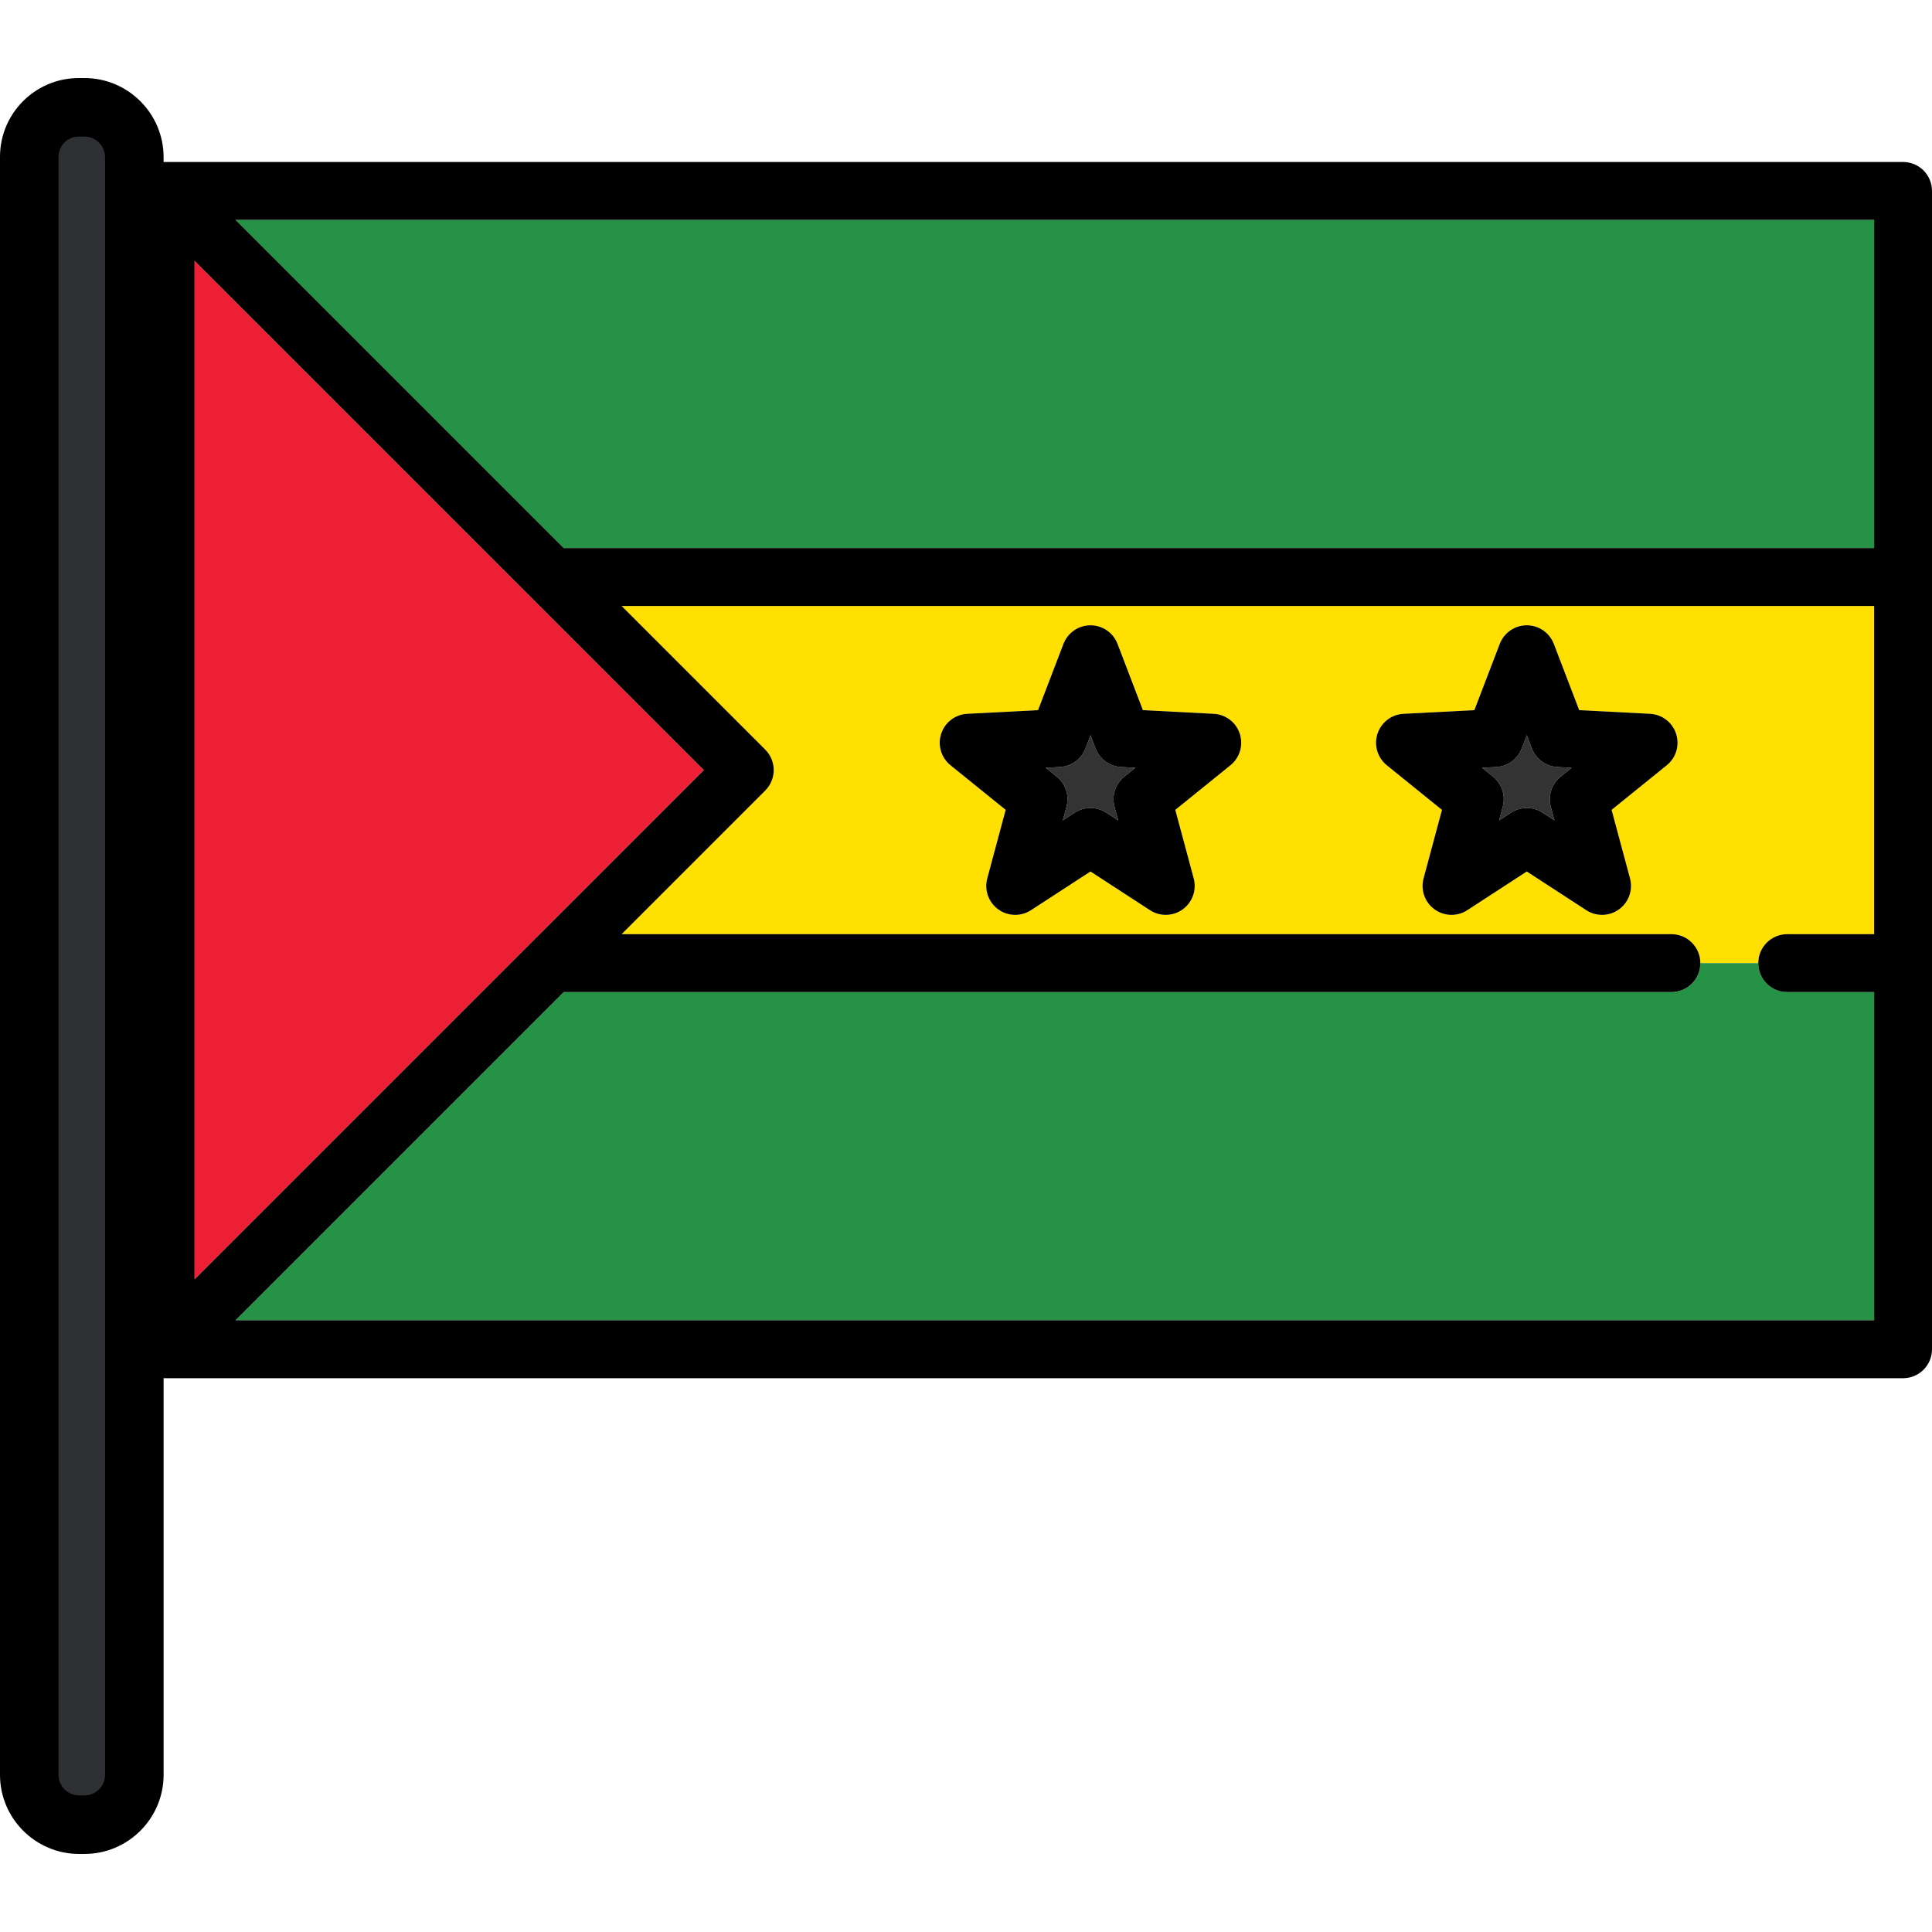
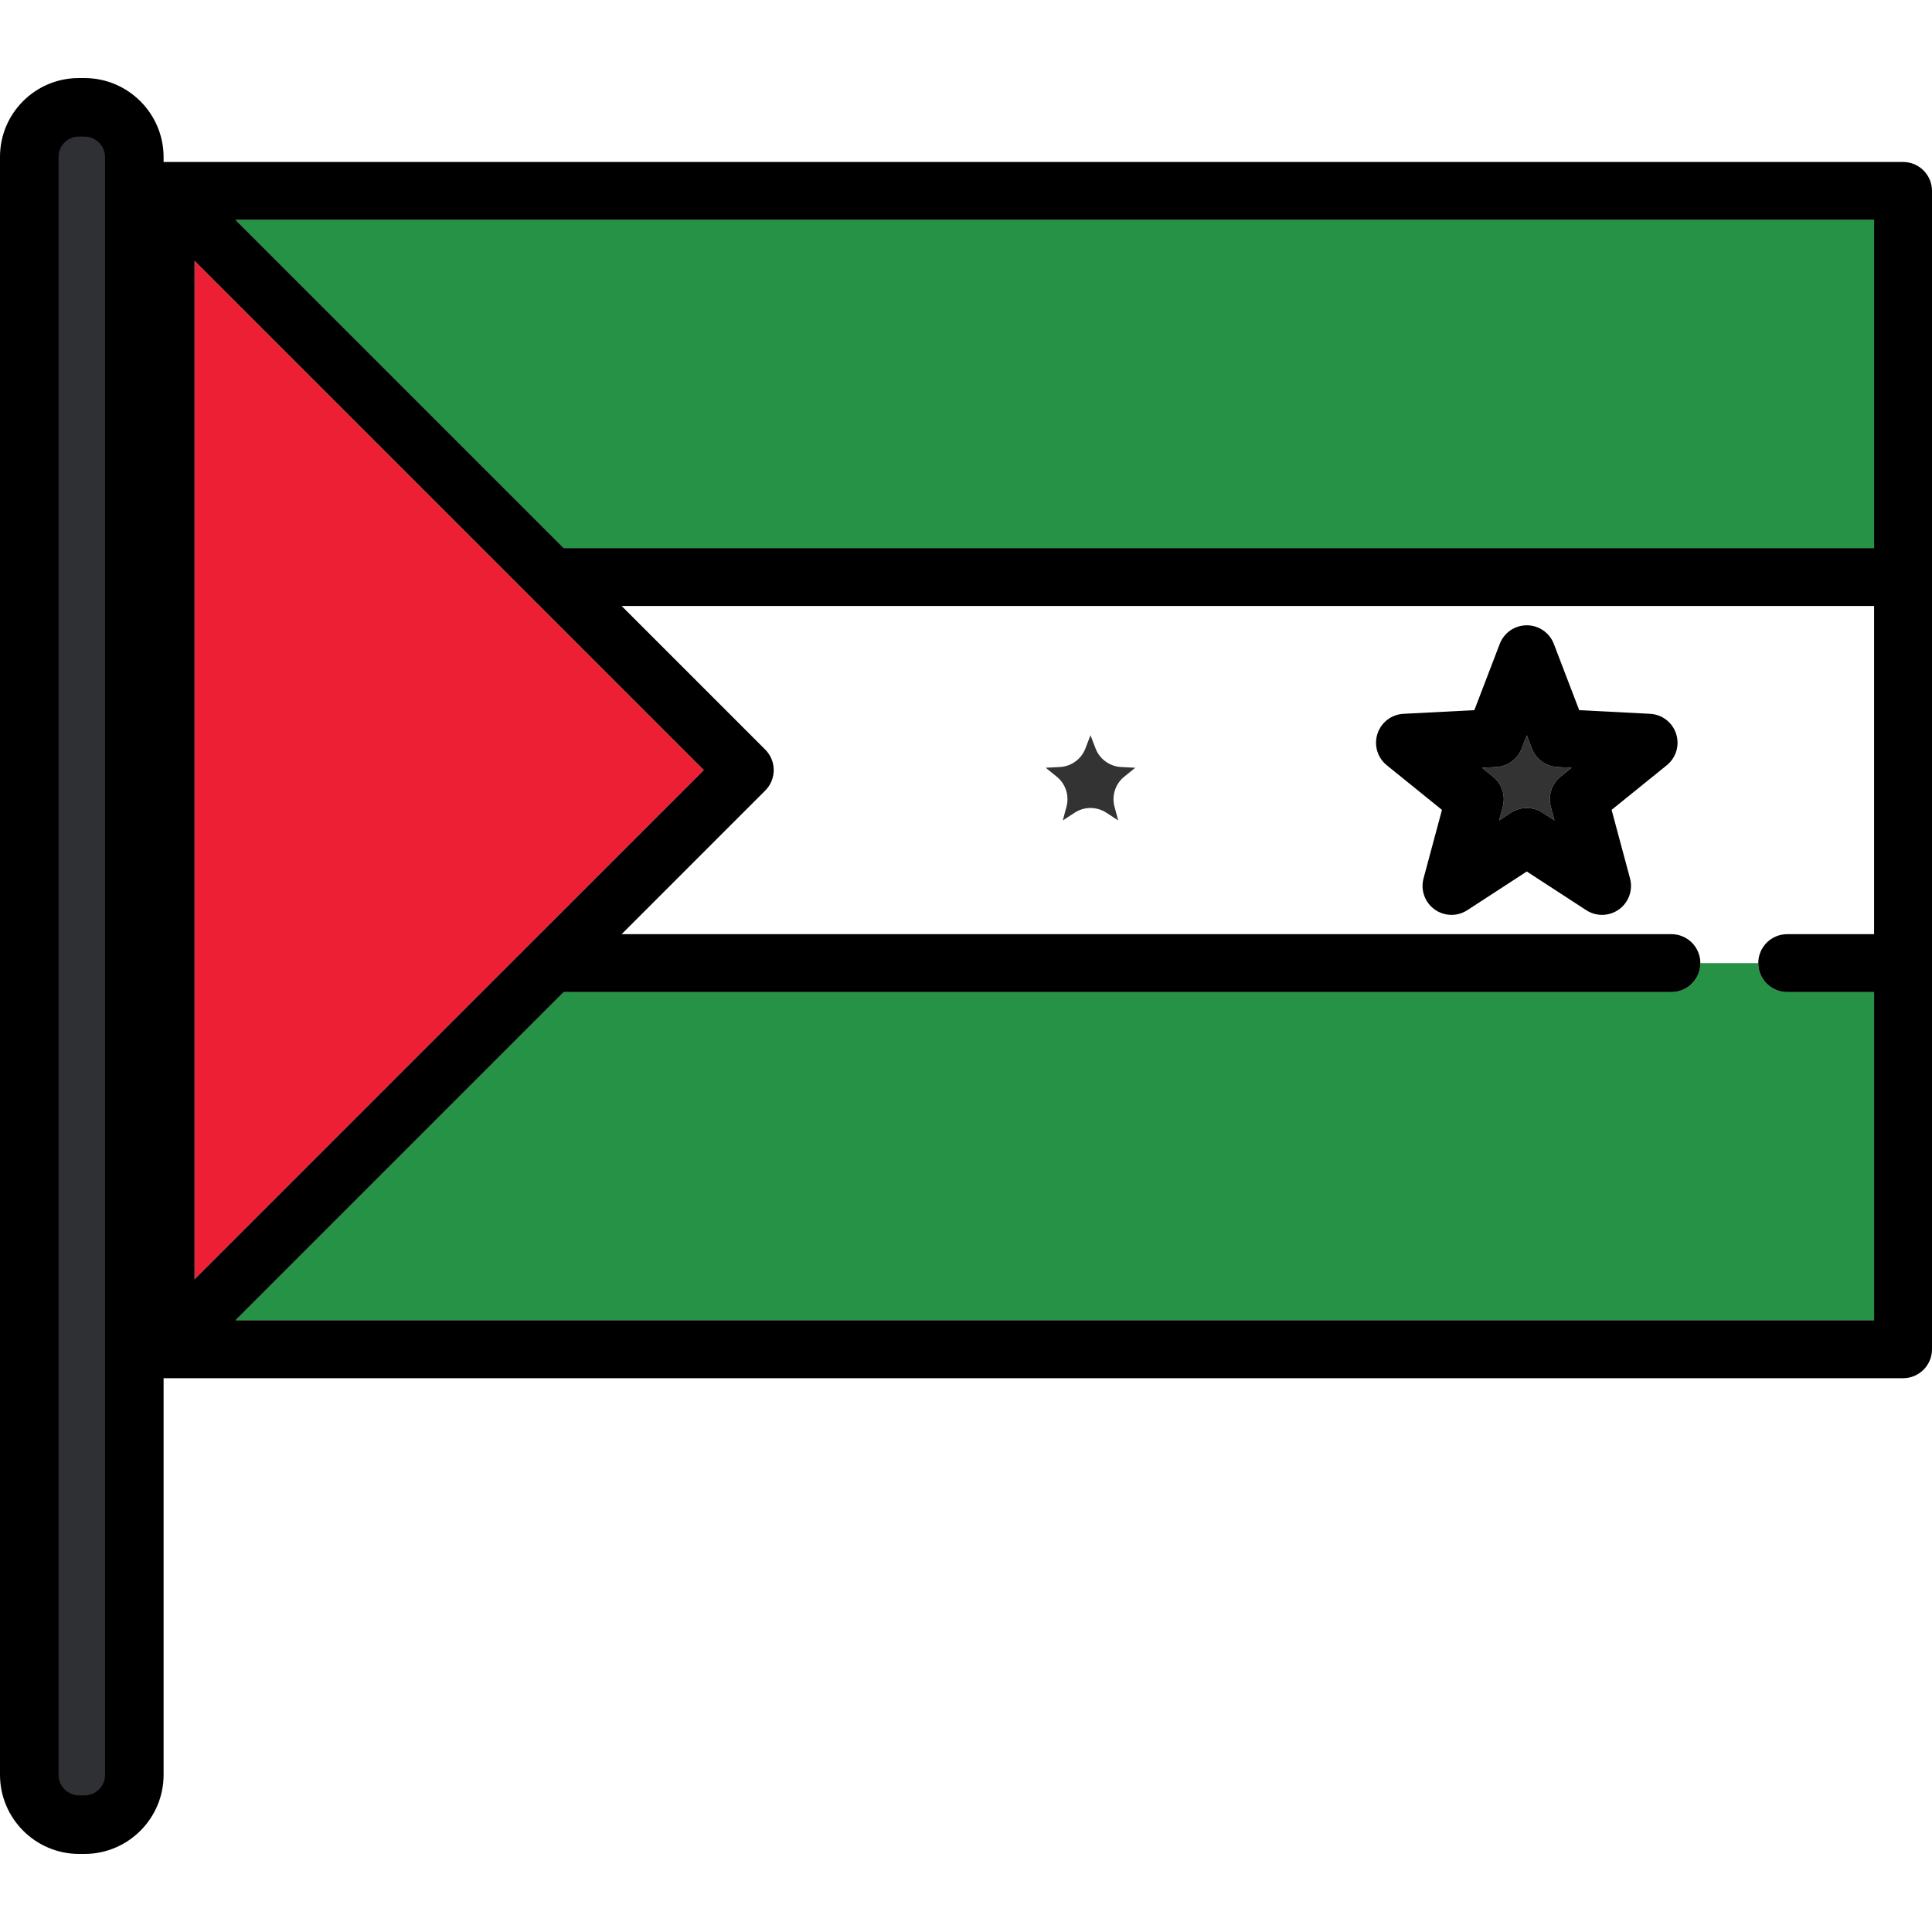
<svg xmlns="http://www.w3.org/2000/svg" height="800px" width="800px" version="1.1" id="Layer_1" viewBox="0 0 511.998 511.998" xml:space="preserve">
-   <path style="fill:#FFE000;" d="M473.63,247.564h23.022v-86.972H164.736l38.059,38.059c2.997,2.998,2.997,7.857,0,10.853  l-38.059,38.06h278.199c4.239,0,7.674,3.435,7.674,7.674h15.349C465.956,250.999,469.392,247.564,473.63,247.564z M326.092,202.799  l-14.622,11.823l4.88,18.161c0.825,3.071-0.328,6.331-2.901,8.2c-1.342,0.974-2.924,1.466-4.51,1.466  c-1.453,0-2.91-0.412-4.185-1.241l-15.761-10.252l-15.763,10.252c-2.665,1.735-6.123,1.645-8.695-0.224  c-2.571-1.869-3.727-5.13-2.901-8.2l4.882-18.161l-14.625-11.823c-2.472-1.999-3.455-5.315-2.473-8.339  c0.983-3.024,3.728-5.129,6.903-5.293l18.779-0.97l6.726-17.561c1.137-2.968,3.986-4.929,7.167-4.929  c3.179,0,6.028,1.961,7.166,4.929l6.726,17.561l18.779,0.97c3.175,0.163,5.921,2.268,6.903,5.293  C329.547,197.484,328.563,200.8,326.092,202.799z M441.713,202.799l-14.623,11.823l4.88,18.161c0.825,3.071-0.328,6.331-2.901,8.2  c-1.342,0.974-2.924,1.466-4.51,1.466c-1.453,0-2.91-0.412-4.185-1.241l-15.762-10.252l-15.762,10.252  c-2.665,1.735-6.123,1.645-8.695-0.224c-2.571-1.869-3.727-5.13-2.9-8.2l4.881-18.161l-14.625-11.823  c-2.472-1.999-3.455-5.315-2.473-8.339c0.982-3.024,3.728-5.129,6.903-5.293l18.779-0.97l6.726-17.561  c1.137-2.968,3.986-4.929,7.166-4.929s6.029,1.961,7.167,4.929l6.725,17.561l18.78,0.97c3.174,0.163,5.921,2.268,6.902,5.293  C445.169,197.484,444.186,200.8,441.713,202.799z" />
  <path style="fill:#333333;" d="M296.328,217.417l-0.975-3.634c-0.788-2.93,0.225-6.051,2.586-7.958l2.923-2.365l-3.755-0.193  c-3.032-0.157-5.686-2.086-6.771-4.919l-1.345-3.513l-1.346,3.513c-1.085,2.833-3.739,4.762-6.771,4.919l-3.756,0.193l2.925,2.365  c2.36,1.908,3.373,5.028,2.586,7.958l-0.976,3.633l3.152-2.05c1.272-0.827,2.73-1.241,4.186-1.241c1.455,0,2.912,0.414,4.184,1.241  L296.328,217.417z" />
-   <path d="M321.662,189.168l-18.779-0.97l-6.726-17.561c-1.138-2.968-3.986-4.929-7.166-4.929s-6.03,1.961-7.167,4.929l-6.726,17.561  l-18.779,0.97c-3.175,0.163-5.921,2.268-6.903,5.293c-0.982,3.023,0.001,6.339,2.473,8.339l14.625,11.823l-4.882,18.161  c-0.825,3.07,0.329,6.331,2.901,8.2c2.572,1.869,6.029,1.959,8.695,0.224l15.763-10.252l15.761,10.252  c1.275,0.83,2.732,1.241,4.185,1.241c1.586,0,3.168-0.491,4.51-1.466c2.572-1.869,3.727-5.129,2.901-8.2l-4.88-18.161l14.623-11.823  c2.472-1.999,3.456-5.315,2.474-8.339C327.583,191.436,324.839,189.331,321.662,189.168z M284.806,215.366l-3.152,2.05l0.976-3.633  c0.787-2.93-0.225-6.051-2.586-7.958l-2.925-2.365l3.756-0.193c3.032-0.157,5.686-2.086,6.771-4.919l1.346-3.513l1.345,3.513  c1.085,2.833,3.739,4.762,6.771,4.919l3.755,0.193l-2.923,2.365c-2.36,1.908-3.374,5.028-2.586,7.958l0.975,3.634l-3.153-2.051  c-1.271-0.827-2.729-1.241-4.184-1.241C287.535,214.125,286.079,214.538,284.806,215.366z" />
  <path style="fill:#333333;" d="M411.949,217.417l-0.975-3.634c-0.788-2.93,0.225-6.051,2.586-7.958l2.923-2.365l-3.755-0.193  c-3.032-0.157-5.686-2.086-6.771-4.919l-1.346-3.513l-1.346,3.513c-1.085,2.833-3.738,4.762-6.77,4.919l-3.756,0.193l2.925,2.365  c2.359,1.908,3.373,5.028,2.586,7.958l-0.975,3.633l3.152-2.05c1.271-0.827,2.729-1.241,4.184-1.241  c1.456,0,2.913,0.414,4.185,1.241L411.949,217.417z" />
  <path d="M437.284,189.168l-18.78-0.97l-6.725-17.561c-1.138-2.968-3.986-4.929-7.167-4.929c-3.181,0-6.029,1.961-7.166,4.929  l-6.726,17.561l-18.779,0.97c-3.175,0.163-5.922,2.268-6.903,5.293c-0.982,3.023,0.001,6.339,2.473,8.339l14.625,11.823  l-4.881,18.161c-0.826,3.07,0.328,6.331,2.9,8.2c2.572,1.869,6.029,1.959,8.695,0.224l15.762-10.252l15.762,10.252  c1.275,0.83,2.732,1.241,4.185,1.241c1.586,0,3.168-0.491,4.51-1.466c2.572-1.869,3.727-5.129,2.901-8.2l-4.88-18.161l14.623-11.823  c2.473-1.999,3.456-5.315,2.473-8.339C443.204,191.436,440.459,189.331,437.284,189.168z M400.428,215.366l-3.152,2.05l0.975-3.633  c0.787-2.93-0.227-6.051-2.586-7.958l-2.925-2.365l3.756-0.193c3.032-0.157,5.685-2.086,6.77-4.919l1.346-3.513l1.346,3.513  c1.085,2.833,3.739,4.762,6.771,4.919l3.755,0.193l-2.923,2.365c-2.36,1.908-3.374,5.028-2.586,7.958l0.975,3.634l-3.153-2.051  c-1.271-0.827-2.729-1.241-4.185-1.241C403.157,214.125,401.7,214.538,400.428,215.366z" />
  <g>
    <path style="fill:#259245;" d="M473.63,262.911c-4.239,0-7.674-3.435-7.674-7.674h-15.349c0,4.239-3.435,7.674-7.674,7.674H149.387   l-86.972,86.972h434.237v-86.972H473.63z" />
    <polygon style="fill:#259245;" points="149.387,145.244 496.652,145.244 496.652,58.272 62.415,58.272  " />
  </g>
  <polygon style="fill:#ED1F34;" points="186.515,204.078 51.562,69.125 51.562,339.029 " />
  <path d="M504.326,42.924H43.888c-0.062,0-0.121,0.008-0.182,0.009c-0.191,0.005-0.381,0.01-0.57,0.029  C43,42.975,42.868,43,42.735,43.02c-0.114,0.018-0.229,0.03-0.341,0.052c-0.143,0.028-0.28,0.067-0.419,0.102  c-0.104,0.027-0.207,0.05-0.31,0.08c-0.133,0.041-0.264,0.09-0.394,0.139c-0.106,0.038-0.211,0.072-0.315,0.116  c-0.121,0.05-0.237,0.108-0.356,0.163c-0.109,0.052-0.22,0.101-0.327,0.157c-0.11,0.06-0.215,0.126-0.322,0.19  c-0.109,0.065-0.218,0.126-0.324,0.197c-0.113,0.076-0.219,0.159-0.328,0.241c-0.092,0.069-0.187,0.133-0.276,0.206  c-0.165,0.137-0.324,0.281-0.478,0.431c-0.027,0.026-0.058,0.05-0.084,0.077c-0.029,0.028-0.054,0.061-0.082,0.09  c-0.148,0.151-0.291,0.306-0.425,0.471c-0.079,0.096-0.148,0.197-0.221,0.296c-0.076,0.101-0.154,0.201-0.227,0.307  c-0.076,0.113-0.142,0.232-0.211,0.348c-0.059,0.099-0.12,0.194-0.175,0.296c-0.064,0.119-0.117,0.24-0.174,0.361  c-0.05,0.107-0.103,0.211-0.149,0.321c-0.049,0.118-0.088,0.238-0.131,0.359c-0.041,0.116-0.086,0.232-0.122,0.35  c-0.036,0.122-0.064,0.245-0.094,0.366c-0.03,0.121-0.064,0.239-0.088,0.362c-0.029,0.145-0.047,0.29-0.066,0.435  c-0.014,0.103-0.034,0.204-0.044,0.307c-0.025,0.254-0.038,0.51-0.038,0.764v306.949c0,0.255,0.013,0.511,0.038,0.764  c0.01,0.104,0.03,0.205,0.044,0.308c0.021,0.145,0.037,0.291,0.066,0.434c0.024,0.123,0.058,0.241,0.088,0.362  c0.03,0.122,0.058,0.245,0.094,0.366c0.036,0.118,0.081,0.234,0.122,0.351c0.042,0.119,0.083,0.24,0.131,0.359  c0.046,0.108,0.098,0.212,0.149,0.319c0.057,0.121,0.11,0.243,0.174,0.362c0.055,0.101,0.116,0.197,0.175,0.296  c0.069,0.117,0.135,0.236,0.211,0.348c0.071,0.107,0.151,0.206,0.227,0.308c0.073,0.099,0.143,0.2,0.221,0.296  c0.134,0.163,0.278,0.319,0.425,0.471c0.028,0.028,0.053,0.061,0.082,0.09c0.026,0.027,0.057,0.05,0.084,0.077  c0.154,0.149,0.312,0.295,0.478,0.43c0.09,0.074,0.184,0.138,0.276,0.207c0.109,0.081,0.215,0.164,0.328,0.241  c0.107,0.07,0.217,0.132,0.326,0.197c0.107,0.065,0.21,0.13,0.32,0.189c0.11,0.06,0.223,0.109,0.336,0.162  c0.114,0.054,0.227,0.11,0.343,0.159c0.11,0.044,0.221,0.081,0.332,0.121c0.125,0.046,0.249,0.093,0.378,0.131  c0.11,0.034,0.222,0.058,0.333,0.086c0.131,0.033,0.261,0.069,0.394,0.096c0.13,0.026,0.263,0.042,0.394,0.061  c0.115,0.017,0.231,0.038,0.348,0.051c0.251,0.025,0.504,0.038,0.756,0.038h460.438c4.239,0,7.674-3.435,7.674-7.675V50.598  C512,46.359,508.565,42.924,504.326,42.924z M51.562,69.125l134.954,134.953L51.562,339.029V69.125z M496.652,145.244H149.387  L62.415,58.272h434.237V145.244z M62.415,349.883l86.972-86.972h293.548c4.239,0,7.674-3.435,7.674-7.674s-3.435-7.674-7.674-7.674  H164.736l38.059-38.06c2.997-2.997,2.997-7.856,0-10.853l-38.059-38.059h331.917v86.972H473.63c-4.239,0-7.674,3.435-7.674,7.674  s3.435,7.674,7.674,7.674h23.022v86.972H62.415z" />
  <path style="fill:#2E3033;" d="M20.97,482.003c-6.429,0-11.661-5.232-11.661-11.661V41.549c0-6.371,5.183-11.554,11.554-11.554  h1.524c6.431,0,11.661,5.232,11.661,11.661v428.685c0,6.431-5.232,11.661-11.661,11.661H20.97V482.003z" />
  <path d="M22.386,20.686h-1.524C9.359,20.686,0,30.045,0,41.549v428.793c0,11.563,9.407,20.97,20.97,20.97h1.415  c11.564,0,20.97-9.407,20.97-20.97V41.656C43.357,30.093,33.949,20.686,22.386,20.686z M27.841,470.342  c0,3.008-2.447,5.455-5.455,5.455h-1.415c-3.008,0-5.455-2.447-5.455-5.455V41.549c0-2.949,2.399-5.348,5.348-5.348h1.524  c3.008,0,5.455,2.447,5.455,5.455v428.686H27.841z" />
</svg>